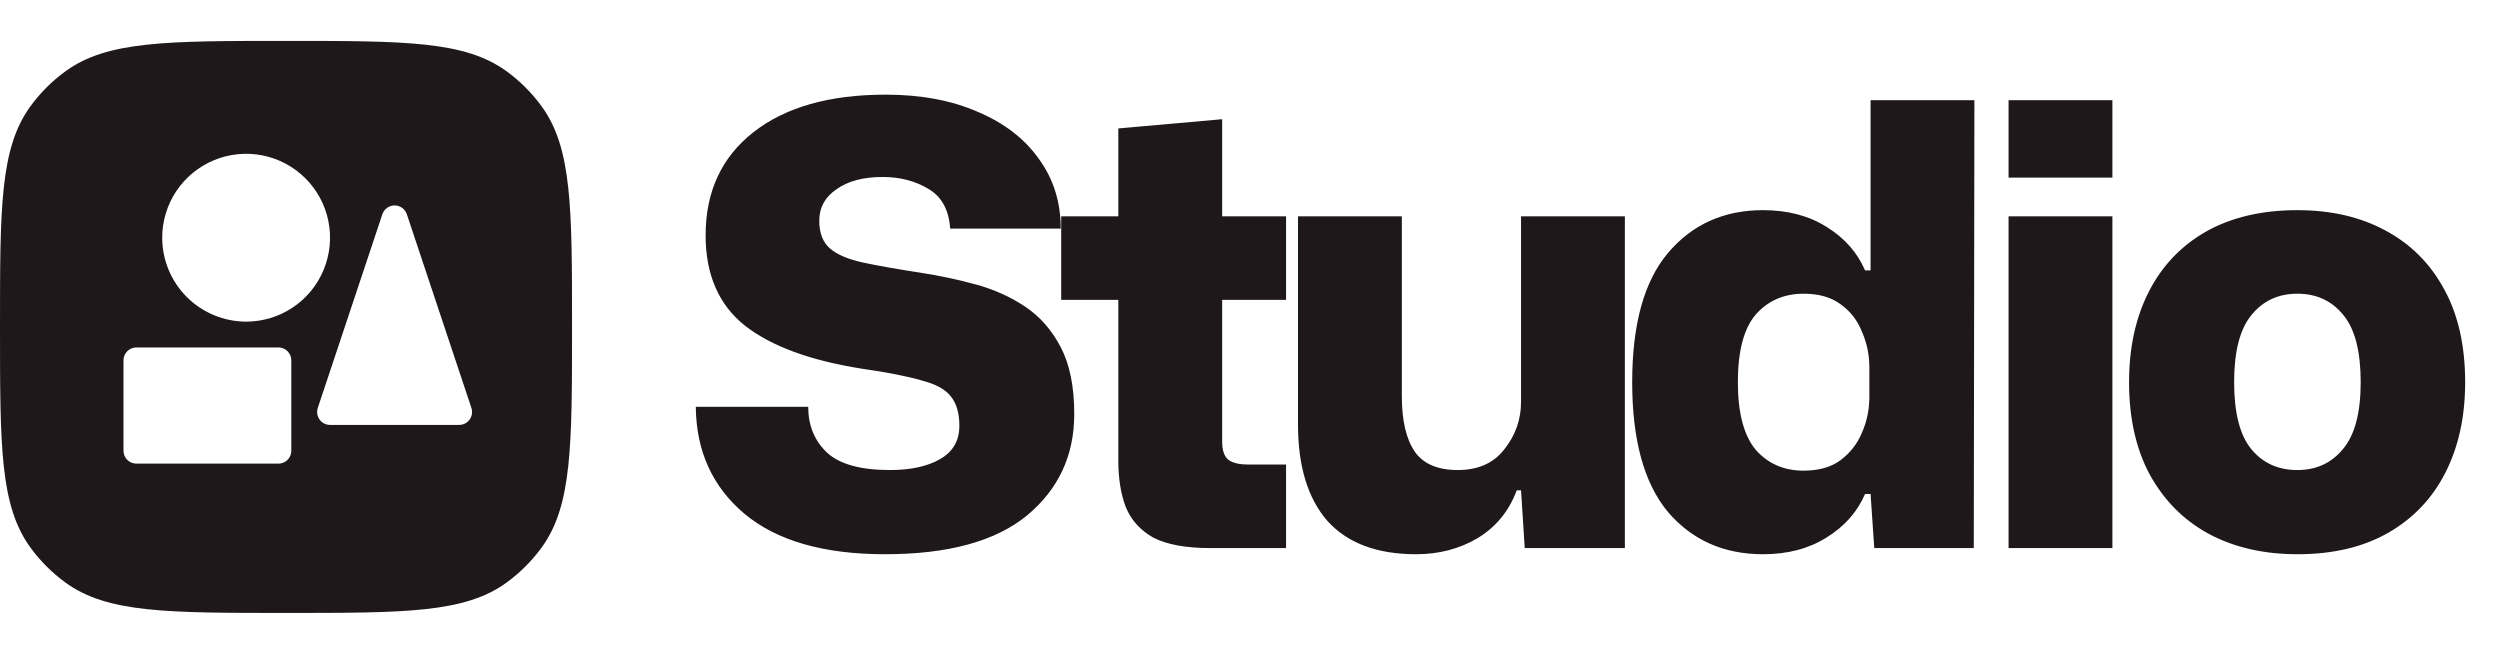
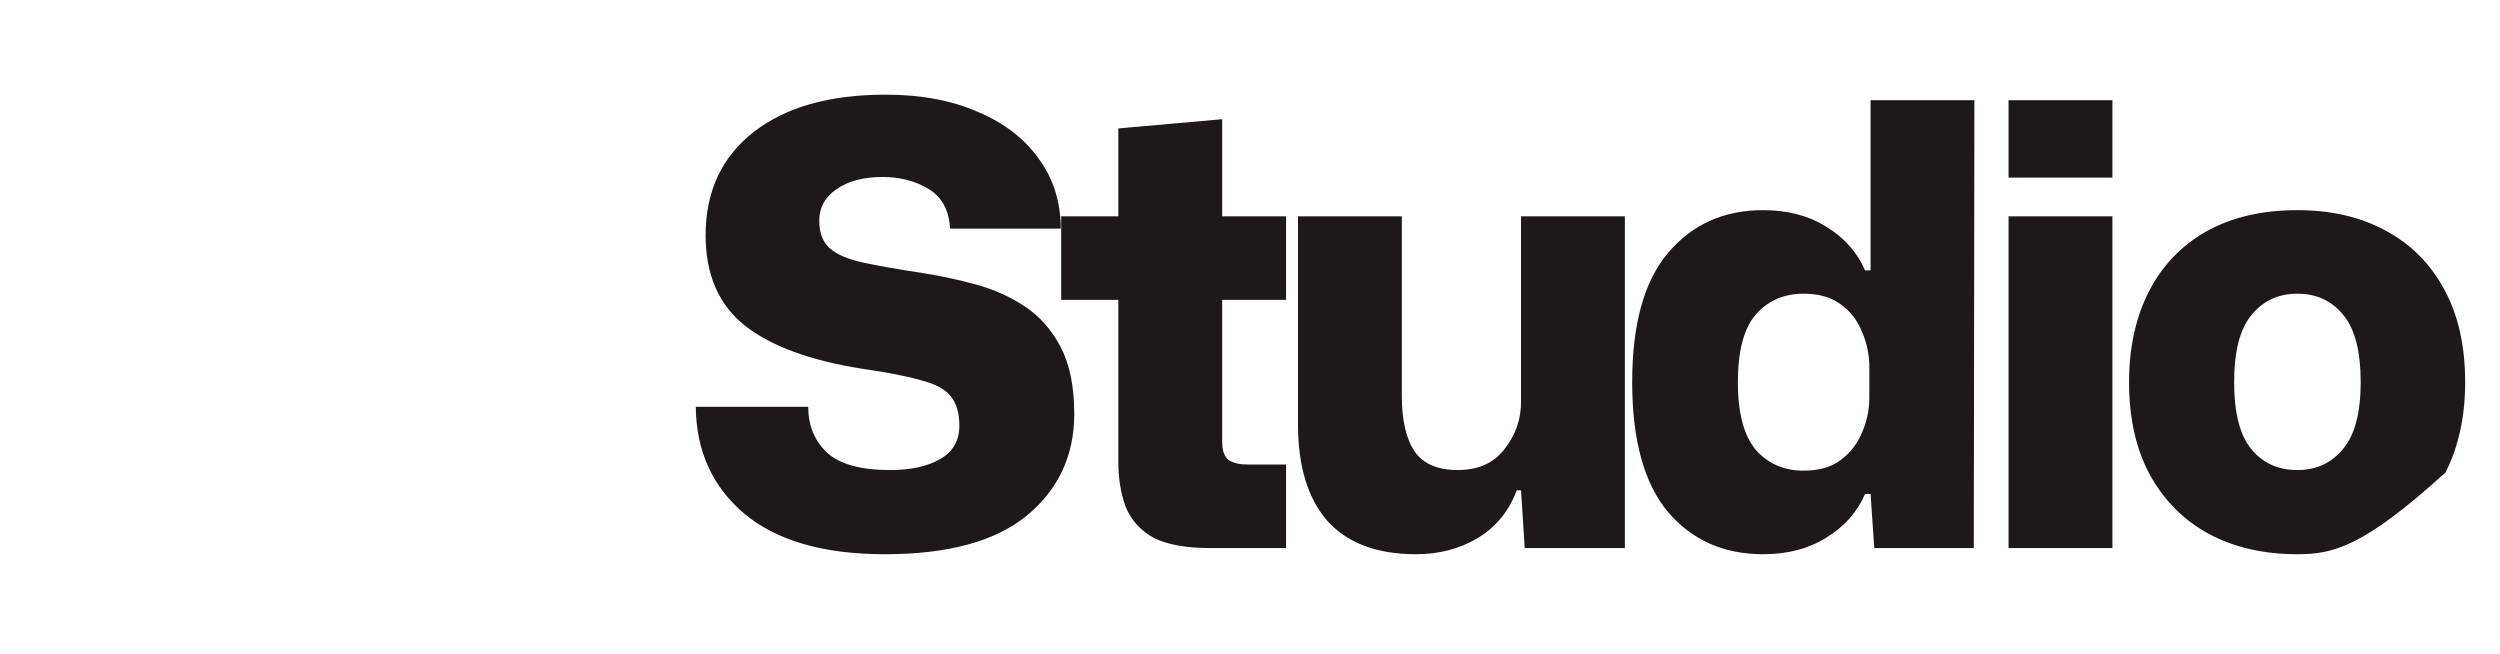
<svg xmlns="http://www.w3.org/2000/svg" width="130" height="34" viewBox="0 0 130 34" fill="none">
-   <path fill-rule="evenodd" clip-rule="evenodd" d="M1.578 5.533C0 7.705 0 10.803 0 17C0 23.196 0 26.295 1.578 28.467C2.088 29.168 2.705 29.785 3.406 30.295C5.578 31.873 8.676 31.873 14.873 31.873C21.07 31.873 24.168 31.873 26.34 30.295C27.041 29.785 27.658 29.168 28.168 28.467C29.746 26.295 29.746 23.196 29.746 17C29.746 10.803 29.746 7.705 28.168 5.533C27.658 4.832 27.041 4.215 26.34 3.705C24.168 2.127 21.07 2.127 14.873 2.127C8.676 2.127 5.578 2.127 3.406 3.705C2.705 4.215 2.088 4.832 1.578 5.533ZM16.499 21.525C16.483 21.42 16.492 21.313 16.525 21.212L19.882 11.142C19.927 11.008 20.012 10.892 20.126 10.809C20.241 10.727 20.378 10.682 20.519 10.682C20.66 10.682 20.797 10.727 20.912 10.809C21.026 10.892 21.111 11.008 21.156 11.142L24.513 21.212C24.546 21.313 24.555 21.42 24.54 21.525C24.523 21.63 24.483 21.73 24.42 21.817C24.358 21.903 24.276 21.973 24.182 22.022C24.087 22.07 23.982 22.095 23.876 22.095H17.162C17.056 22.095 16.951 22.07 16.856 22.022C16.762 21.973 16.68 21.903 16.618 21.817C16.555 21.73 16.515 21.63 16.499 21.525ZM9.17 9.936C8.691 10.654 8.435 11.498 8.435 12.361C8.436 13.518 8.896 14.627 9.714 15.445C10.533 16.263 11.642 16.723 12.799 16.725C13.662 16.725 14.505 16.469 15.223 15.989C15.941 15.51 16.5 14.828 16.83 14.031C17.16 13.233 17.247 12.356 17.078 11.509C16.91 10.663 16.494 9.885 15.884 9.275C15.274 8.665 14.496 8.249 13.65 8.081C12.803 7.913 11.926 7.999 11.129 8.329C10.331 8.66 9.65 9.219 9.17 9.936ZM14.477 18.067H7.092C6.914 18.067 6.743 18.138 6.617 18.264C6.491 18.39 6.421 18.561 6.421 18.739V23.438C6.421 23.616 6.491 23.787 6.617 23.913C6.743 24.039 6.914 24.109 7.092 24.109H14.477C14.655 24.109 14.826 24.039 14.952 23.913C15.078 23.787 15.148 23.616 15.148 23.438V18.739C15.148 18.561 15.078 18.39 14.952 18.264C14.826 18.138 14.655 18.067 14.477 18.067Z" fill="#1E181B" />
-   <path d="M46.021 28.82C42.826 28.82 40.387 28.117 38.705 26.711C37.043 25.305 36.202 23.452 36.181 21.152H42.027C42.027 22.131 42.358 22.93 43.018 23.548C43.678 24.144 44.764 24.442 46.277 24.442C47.363 24.442 48.236 24.251 48.897 23.867C49.557 23.484 49.887 22.909 49.887 22.142C49.887 21.482 49.738 20.971 49.44 20.609C49.163 20.247 48.652 19.97 47.906 19.778C47.182 19.565 46.149 19.363 44.807 19.171C42.123 18.745 40.1 17.999 38.737 16.934C37.373 15.848 36.692 14.283 36.692 12.238C36.692 9.959 37.523 8.17 39.184 6.87C40.845 5.571 43.135 4.922 46.053 4.922C47.885 4.922 49.482 5.22 50.845 5.816C52.209 6.391 53.263 7.201 54.008 8.244C54.775 9.288 55.158 10.502 55.158 11.886H49.408C49.344 10.907 48.96 10.214 48.258 9.81C47.576 9.405 46.788 9.203 45.893 9.203C44.892 9.203 44.093 9.416 43.497 9.842C42.901 10.246 42.602 10.79 42.602 11.471C42.602 12.11 42.784 12.589 43.146 12.909C43.508 13.228 44.072 13.473 44.839 13.644C45.627 13.814 46.649 13.995 47.906 14.187C48.865 14.336 49.812 14.538 50.75 14.794C51.687 15.049 52.539 15.433 53.306 15.944C54.072 16.455 54.69 17.158 55.158 18.053C55.627 18.947 55.861 20.108 55.861 21.535C55.861 23.686 55.041 25.444 53.401 26.807C51.761 28.149 49.301 28.82 46.021 28.82ZM62.946 28.5C61.668 28.5 60.677 28.319 59.974 27.957C59.293 27.573 58.814 27.041 58.537 26.359C58.281 25.678 58.153 24.879 58.153 23.963V15.592H55.182V11.248H58.153V6.679L63.553 6.199V11.248H66.875V15.592H63.553V22.973C63.553 23.441 63.67 23.761 63.904 23.931C64.138 24.08 64.458 24.155 64.863 24.155H66.875V28.5H62.946ZM73.631 28.82C71.607 28.82 70.074 28.244 69.03 27.094C68.008 25.923 67.496 24.251 67.496 22.078V11.248H72.896V20.609C72.896 21.865 73.119 22.824 73.567 23.484C74.014 24.123 74.76 24.442 75.803 24.442C76.868 24.442 77.677 24.08 78.231 23.356C78.806 22.632 79.094 21.812 79.094 20.896V11.248H84.493V28.5H79.286L79.094 25.497H78.87C78.466 26.583 77.784 27.414 76.826 27.989C75.888 28.543 74.823 28.82 73.631 28.82ZM91.679 28.82C89.634 28.82 87.984 28.085 86.727 26.615C85.491 25.124 84.874 22.877 84.874 19.874C84.874 16.87 85.491 14.634 86.727 13.164C87.984 11.673 89.634 10.928 91.679 10.928C92.957 10.928 94.054 11.216 94.97 11.791C95.907 12.366 96.578 13.122 96.983 14.059H97.27V5.209H102.669L102.637 28.5H97.462L97.27 25.689H96.983C96.578 26.626 95.907 27.382 94.97 27.957C94.054 28.532 92.957 28.82 91.679 28.82ZM93.788 24.474C94.576 24.474 95.215 24.293 95.704 23.931C96.216 23.548 96.588 23.069 96.823 22.494C97.078 21.919 97.206 21.301 97.206 20.64V19.107C97.206 18.447 97.078 17.829 96.823 17.254C96.588 16.657 96.216 16.178 95.704 15.816C95.215 15.454 94.576 15.273 93.788 15.273C92.765 15.273 91.934 15.635 91.296 16.359C90.678 17.084 90.369 18.255 90.369 19.874C90.369 21.471 90.678 22.643 91.296 23.388C91.934 24.112 92.765 24.474 93.788 24.474ZM104.445 9.235V5.209H109.845V9.235H104.445ZM104.445 28.5V11.248H109.845V28.5H104.445ZM119.465 28.82C117.719 28.82 116.185 28.468 114.865 27.765C113.565 27.062 112.543 26.04 111.798 24.698C111.073 23.356 110.711 21.748 110.711 19.874C110.711 18.085 111.052 16.519 111.734 15.177C112.415 13.835 113.406 12.792 114.705 12.046C116.026 11.301 117.612 10.928 119.465 10.928C121.212 10.928 122.735 11.279 124.034 11.982C125.355 12.685 126.377 13.707 127.101 15.049C127.825 16.37 128.188 17.978 128.188 19.874C128.188 21.663 127.847 23.228 127.165 24.57C126.484 25.912 125.493 26.956 124.194 27.701C122.895 28.447 121.318 28.82 119.465 28.82ZM119.465 24.442C120.445 24.442 121.233 24.08 121.83 23.356C122.447 22.632 122.756 21.471 122.756 19.874C122.756 18.276 122.458 17.116 121.862 16.391C121.265 15.646 120.467 15.273 119.465 15.273C118.464 15.273 117.666 15.646 117.069 16.391C116.473 17.116 116.175 18.276 116.175 19.874C116.175 21.471 116.473 22.632 117.069 23.356C117.666 24.08 118.464 24.442 119.465 24.442Z" fill="#1E181B" />
+   <path d="M46.021 28.82C42.826 28.82 40.387 28.117 38.705 26.711C37.043 25.305 36.202 23.452 36.181 21.152H42.027C42.027 22.131 42.358 22.93 43.018 23.548C43.678 24.144 44.764 24.442 46.277 24.442C47.363 24.442 48.236 24.251 48.897 23.867C49.557 23.484 49.887 22.909 49.887 22.142C49.887 21.482 49.738 20.971 49.44 20.609C49.163 20.247 48.652 19.97 47.906 19.778C47.182 19.565 46.149 19.363 44.807 19.171C42.123 18.745 40.1 17.999 38.737 16.934C37.373 15.848 36.692 14.283 36.692 12.238C36.692 9.959 37.523 8.17 39.184 6.87C40.845 5.571 43.135 4.922 46.053 4.922C47.885 4.922 49.482 5.22 50.845 5.816C52.209 6.391 53.263 7.201 54.008 8.244C54.775 9.288 55.158 10.502 55.158 11.886H49.408C49.344 10.907 48.96 10.214 48.258 9.81C47.576 9.405 46.788 9.203 45.893 9.203C44.892 9.203 44.093 9.416 43.497 9.842C42.901 10.246 42.602 10.79 42.602 11.471C42.602 12.11 42.784 12.589 43.146 12.909C43.508 13.228 44.072 13.473 44.839 13.644C45.627 13.814 46.649 13.995 47.906 14.187C48.865 14.336 49.812 14.538 50.75 14.794C51.687 15.049 52.539 15.433 53.306 15.944C54.072 16.455 54.69 17.158 55.158 18.053C55.627 18.947 55.861 20.108 55.861 21.535C55.861 23.686 55.041 25.444 53.401 26.807C51.761 28.149 49.301 28.82 46.021 28.82ZM62.946 28.5C61.668 28.5 60.677 28.319 59.974 27.957C59.293 27.573 58.814 27.041 58.537 26.359C58.281 25.678 58.153 24.879 58.153 23.963V15.592H55.182V11.248H58.153V6.679L63.553 6.199V11.248H66.875V15.592H63.553V22.973C63.553 23.441 63.67 23.761 63.904 23.931C64.138 24.08 64.458 24.155 64.863 24.155H66.875V28.5H62.946ZM73.631 28.82C71.607 28.82 70.074 28.244 69.03 27.094C68.008 25.923 67.496 24.251 67.496 22.078V11.248H72.896V20.609C72.896 21.865 73.119 22.824 73.567 23.484C74.014 24.123 74.76 24.442 75.803 24.442C76.868 24.442 77.677 24.08 78.231 23.356C78.806 22.632 79.094 21.812 79.094 20.896V11.248H84.493V28.5H79.286L79.094 25.497H78.87C78.466 26.583 77.784 27.414 76.826 27.989C75.888 28.543 74.823 28.82 73.631 28.82ZM91.679 28.82C89.634 28.82 87.984 28.085 86.727 26.615C85.491 25.124 84.874 22.877 84.874 19.874C84.874 16.87 85.491 14.634 86.727 13.164C87.984 11.673 89.634 10.928 91.679 10.928C92.957 10.928 94.054 11.216 94.97 11.791C95.907 12.366 96.578 13.122 96.983 14.059H97.27V5.209H102.669L102.637 28.5H97.462L97.27 25.689H96.983C96.578 26.626 95.907 27.382 94.97 27.957C94.054 28.532 92.957 28.82 91.679 28.82ZM93.788 24.474C94.576 24.474 95.215 24.293 95.704 23.931C96.216 23.548 96.588 23.069 96.823 22.494C97.078 21.919 97.206 21.301 97.206 20.64V19.107C97.206 18.447 97.078 17.829 96.823 17.254C96.588 16.657 96.216 16.178 95.704 15.816C95.215 15.454 94.576 15.273 93.788 15.273C92.765 15.273 91.934 15.635 91.296 16.359C90.678 17.084 90.369 18.255 90.369 19.874C90.369 21.471 90.678 22.643 91.296 23.388C91.934 24.112 92.765 24.474 93.788 24.474ZM104.445 9.235V5.209H109.845V9.235H104.445ZM104.445 28.5V11.248H109.845V28.5H104.445ZM119.465 28.82C117.719 28.82 116.185 28.468 114.865 27.765C113.565 27.062 112.543 26.04 111.798 24.698C111.073 23.356 110.711 21.748 110.711 19.874C110.711 18.085 111.052 16.519 111.734 15.177C112.415 13.835 113.406 12.792 114.705 12.046C116.026 11.301 117.612 10.928 119.465 10.928C121.212 10.928 122.735 11.279 124.034 11.982C125.355 12.685 126.377 13.707 127.101 15.049C127.825 16.37 128.188 17.978 128.188 19.874C128.188 21.663 127.847 23.228 127.165 24.57C122.895 28.447 121.318 28.82 119.465 28.82ZM119.465 24.442C120.445 24.442 121.233 24.08 121.83 23.356C122.447 22.632 122.756 21.471 122.756 19.874C122.756 18.276 122.458 17.116 121.862 16.391C121.265 15.646 120.467 15.273 119.465 15.273C118.464 15.273 117.666 15.646 117.069 16.391C116.473 17.116 116.175 18.276 116.175 19.874C116.175 21.471 116.473 22.632 117.069 23.356C117.666 24.08 118.464 24.442 119.465 24.442Z" fill="#1E181B" />
</svg>